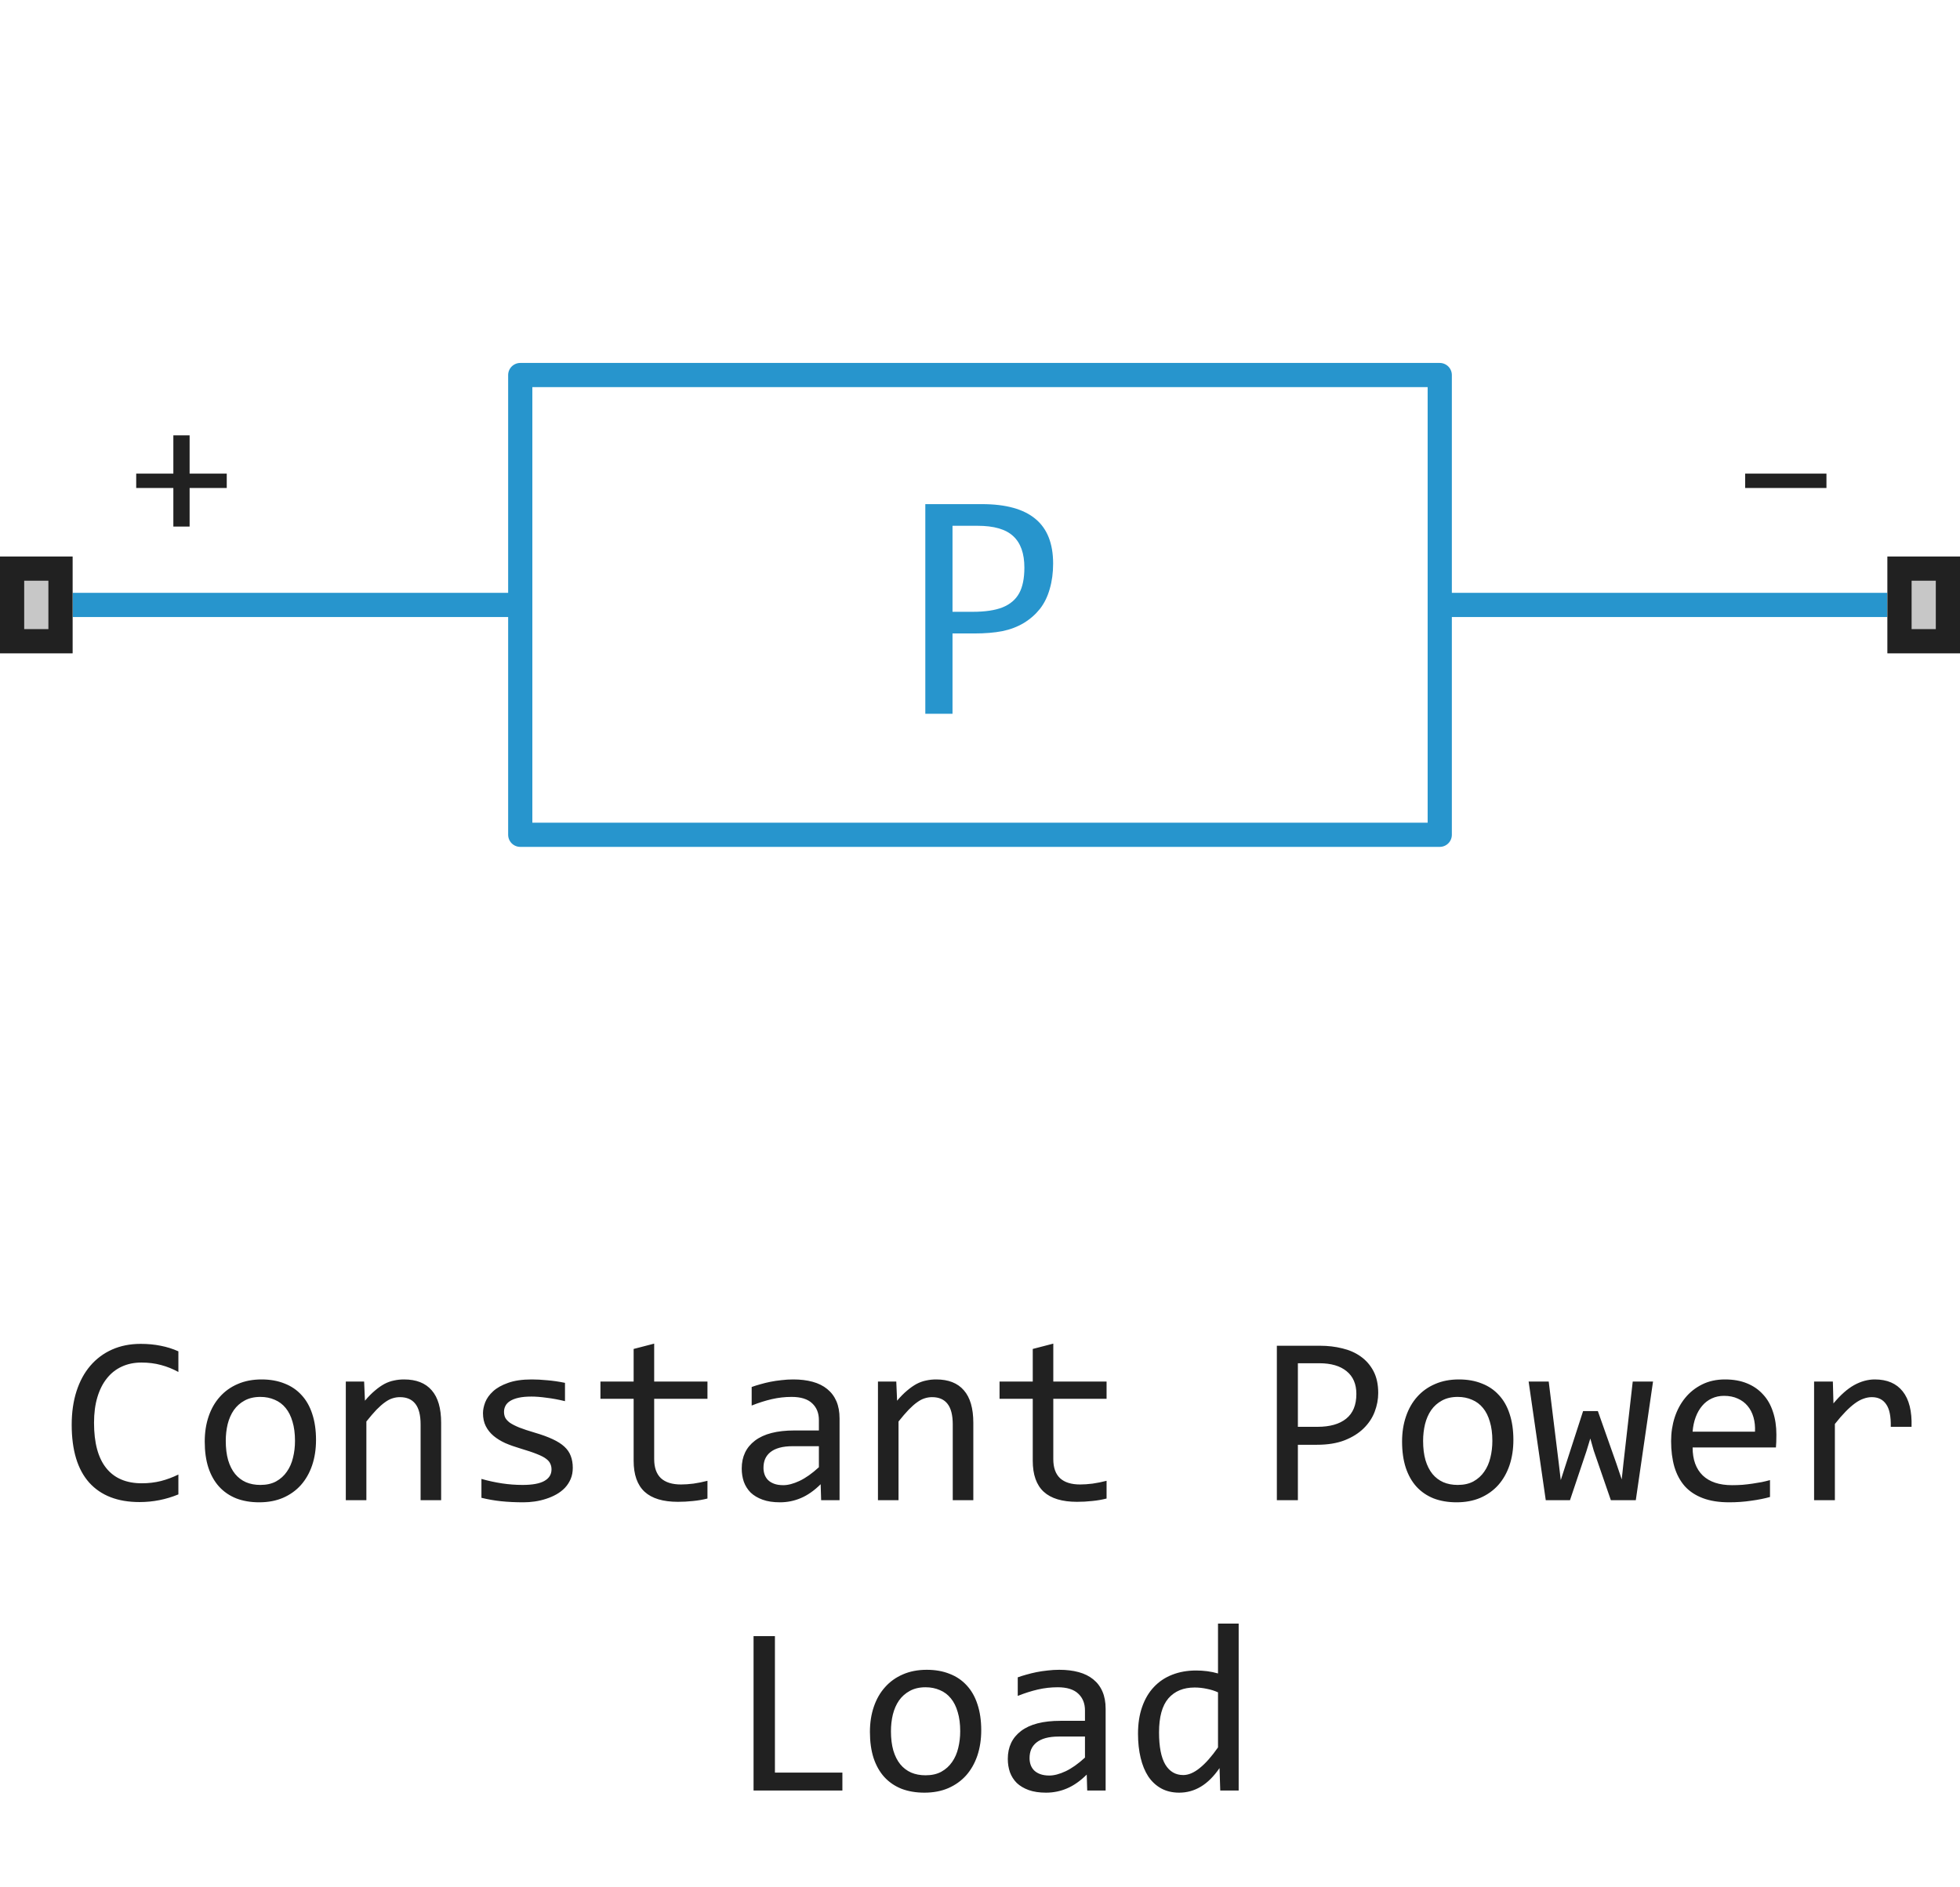
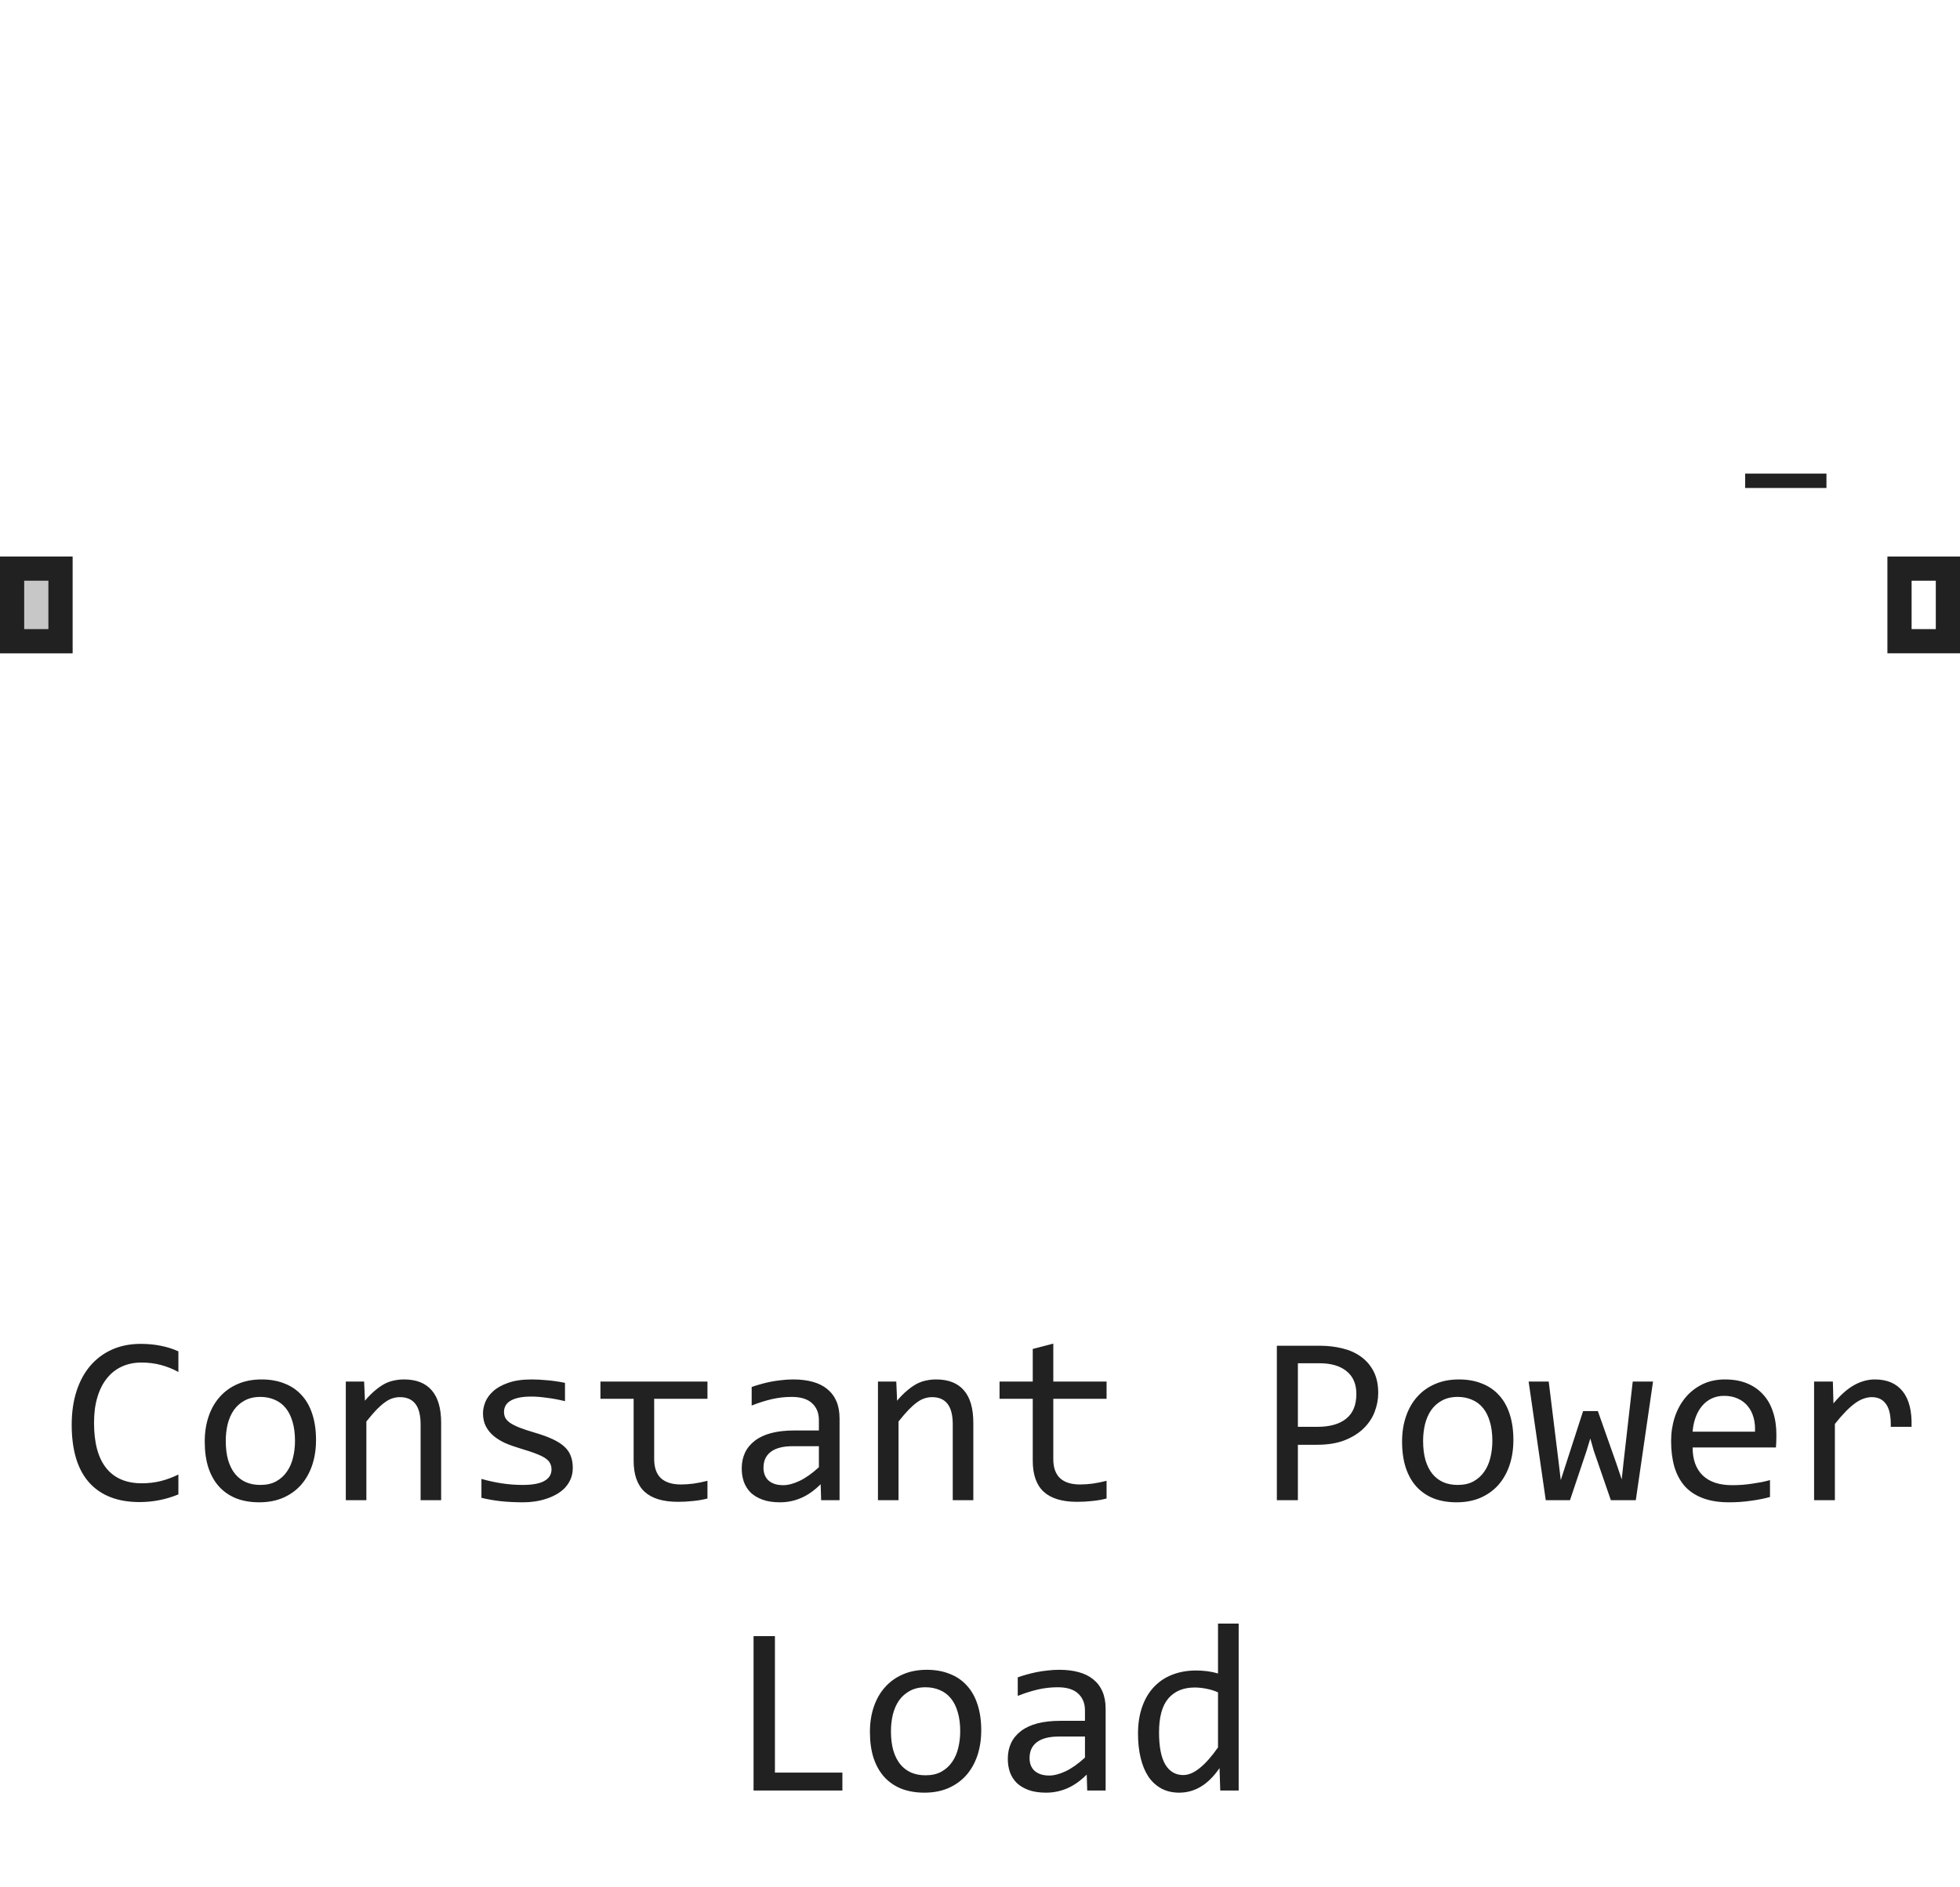
<svg xmlns="http://www.w3.org/2000/svg" width="81" height="78" viewBox="0 0 81 78" fill="none">
-   <path d="M59.5 25V15.5H21.5V25M59.5 25V34.5H21.5V25M59.5 25H78M21.5 25H3" stroke="#2795CD" stroke-linejoin="round" />
-   <path d="M38.24 20.835H40.583C41.569 20.835 42.305 21.039 42.791 21.445C43.278 21.847 43.522 22.463 43.522 23.292C43.522 23.673 43.475 24.022 43.382 24.339C43.293 24.657 43.158 24.932 42.976 25.165C42.794 25.393 42.572 25.588 42.309 25.748C42.047 25.905 41.751 26.017 41.42 26.085C41.095 26.148 40.709 26.18 40.265 26.18H39.364V29.5H38.24V20.835ZM39.364 25.285H40.189C40.709 25.285 41.124 25.224 41.433 25.101C41.746 24.974 41.975 24.779 42.119 24.517C42.263 24.255 42.334 23.901 42.334 23.457C42.334 22.873 42.18 22.439 41.871 22.156C41.566 21.872 41.075 21.73 40.398 21.73H39.364V25.285Z" fill="#2795CD" />
-   <path d="M9.371 20.168H7.836V21.762H7.164V20.168H5.629V19.574H7.164V17.992H7.836V19.574H9.371V20.168Z" fill="#212121" />
  <path d="M75.481 20.168H72.121V19.574H75.481V20.168Z" fill="#212121" />
  <path d="M0 27V23H3V27H0Z" fill="#C7C7C7" />
  <path fill-rule="evenodd" clip-rule="evenodd" d="M1 24V26H2V24H1ZM0 27H3V23H0V27Z" fill="#212121" />
-   <path d="M78 27V23H81V27H78Z" fill="#C7C7C7" />
  <path fill-rule="evenodd" clip-rule="evenodd" d="M79 24V26H80V24H79ZM78 27H81V23H78V27Z" fill="#212121" />
-   <path d="M7.372 61.761C6.861 61.972 6.326 62.078 5.766 62.078C4.864 62.078 4.171 61.81 3.686 61.273C3.204 60.732 2.963 59.935 2.963 58.88C2.963 58.369 3.03 57.907 3.163 57.493C3.297 57.08 3.487 56.73 3.734 56.443C3.982 56.154 4.281 55.931 4.633 55.774C4.984 55.618 5.378 55.54 5.814 55.54C6.111 55.54 6.386 55.566 6.64 55.618C6.894 55.667 7.138 55.743 7.372 55.848V56.702C7.141 56.575 6.902 56.479 6.654 56.414C6.407 56.346 6.137 56.312 5.844 56.312C5.544 56.312 5.272 56.368 5.028 56.482C4.787 56.593 4.582 56.756 4.413 56.971C4.244 57.182 4.114 57.443 4.022 57.752C3.931 58.058 3.886 58.408 3.886 58.802C3.886 59.629 4.053 60.252 4.389 60.672C4.724 61.092 5.215 61.302 5.863 61.302C6.137 61.302 6.399 61.271 6.649 61.209C6.9 61.144 7.141 61.054 7.372 60.94V61.761ZM13.06 59.51C13.06 59.891 13.007 60.241 12.899 60.56C12.792 60.875 12.637 61.147 12.435 61.375C12.234 61.6 11.988 61.775 11.698 61.902C11.409 62.026 11.08 62.088 10.712 62.088C10.36 62.088 10.045 62.034 9.765 61.927C9.488 61.816 9.252 61.655 9.057 61.443C8.865 61.232 8.716 60.97 8.612 60.657C8.511 60.345 8.461 59.985 8.461 59.578C8.461 59.197 8.515 58.851 8.622 58.538C8.729 58.222 8.884 57.952 9.086 57.727C9.288 57.5 9.534 57.324 9.823 57.2C10.113 57.073 10.442 57.01 10.81 57.01C11.161 57.01 11.475 57.065 11.752 57.176C12.032 57.283 12.268 57.443 12.46 57.654C12.655 57.863 12.803 58.123 12.904 58.435C13.008 58.748 13.06 59.106 13.06 59.51ZM12.191 59.549C12.191 59.246 12.157 58.982 12.089 58.758C12.024 58.53 11.929 58.341 11.806 58.191C11.682 58.038 11.531 57.925 11.352 57.85C11.176 57.772 10.979 57.732 10.761 57.732C10.507 57.732 10.289 57.783 10.106 57.884C9.927 57.981 9.779 58.113 9.662 58.279C9.548 58.445 9.464 58.639 9.408 58.86C9.356 59.078 9.33 59.308 9.33 59.549C9.33 59.852 9.363 60.117 9.428 60.345C9.496 60.573 9.592 60.763 9.716 60.916C9.84 61.066 9.989 61.18 10.165 61.258C10.341 61.333 10.539 61.37 10.761 61.37C11.015 61.37 11.231 61.321 11.41 61.224C11.592 61.123 11.741 60.989 11.854 60.823C11.972 60.657 12.056 60.465 12.108 60.247C12.164 60.026 12.191 59.793 12.191 59.549ZM14.291 57.098H15.048L15.082 57.889C15.225 57.719 15.364 57.579 15.497 57.469C15.63 57.355 15.761 57.264 15.888 57.195C16.018 57.127 16.15 57.08 16.283 57.054C16.417 57.024 16.555 57.01 16.698 57.01C17.203 57.01 17.584 57.16 17.841 57.459C18.101 57.755 18.231 58.203 18.231 58.802V62H17.382V58.87C17.382 58.486 17.31 58.203 17.167 58.02C17.024 57.835 16.811 57.742 16.527 57.742C16.423 57.742 16.321 57.758 16.22 57.791C16.122 57.82 16.02 57.874 15.912 57.952C15.805 58.027 15.688 58.13 15.56 58.26C15.437 58.39 15.297 58.553 15.141 58.748V62H14.291V57.098ZM23.671 60.662C23.671 60.835 23.642 60.989 23.583 61.126C23.524 61.263 23.445 61.385 23.344 61.492C23.243 61.596 23.126 61.686 22.992 61.761C22.859 61.836 22.715 61.898 22.562 61.946C22.413 61.995 22.258 62.031 22.099 62.054C21.939 62.077 21.783 62.088 21.63 62.088C21.298 62.088 20.992 62.073 20.712 62.044C20.435 62.015 20.163 61.967 19.896 61.902V61.121C20.183 61.203 20.468 61.264 20.751 61.307C21.034 61.349 21.316 61.37 21.596 61.37C22.003 61.37 22.304 61.315 22.499 61.204C22.694 61.093 22.792 60.935 22.792 60.73C22.792 60.643 22.776 60.565 22.743 60.496C22.714 60.425 22.659 60.358 22.577 60.296C22.496 60.231 22.369 60.164 22.196 60.096C22.027 60.027 21.794 59.949 21.498 59.861C21.277 59.796 21.072 59.723 20.883 59.642C20.697 59.557 20.536 59.458 20.399 59.344C20.263 59.23 20.155 59.096 20.077 58.943C19.999 58.79 19.96 58.61 19.96 58.401C19.96 58.265 19.991 58.115 20.053 57.952C20.118 57.789 20.227 57.638 20.38 57.498C20.533 57.358 20.74 57.242 21 57.151C21.26 57.057 21.586 57.01 21.977 57.01C22.169 57.01 22.382 57.021 22.616 57.044C22.851 57.063 23.095 57.099 23.349 57.151V57.908C23.082 57.843 22.828 57.796 22.587 57.767C22.349 57.734 22.143 57.718 21.967 57.718C21.755 57.718 21.576 57.734 21.43 57.767C21.287 57.799 21.169 57.845 21.078 57.903C20.99 57.959 20.927 58.025 20.888 58.103C20.849 58.178 20.829 58.26 20.829 58.348C20.829 58.435 20.845 58.515 20.878 58.587C20.914 58.658 20.977 58.728 21.068 58.797C21.163 58.862 21.293 58.929 21.459 58.997C21.625 59.062 21.841 59.134 22.108 59.212C22.398 59.297 22.642 59.386 22.841 59.48C23.039 59.572 23.201 59.674 23.324 59.788C23.448 59.902 23.536 60.031 23.588 60.174C23.643 60.317 23.671 60.48 23.671 60.662ZM29.237 61.932C29.045 61.98 28.847 62.015 28.642 62.034C28.436 62.057 28.228 62.068 28.017 62.068C27.401 62.068 26.942 61.93 26.64 61.653C26.337 61.373 26.186 60.945 26.186 60.369V57.81H24.814V57.098H26.186V55.75L27.035 55.53V57.098H29.237V57.81H27.035V60.301C27.035 60.652 27.128 60.916 27.314 61.092C27.502 61.264 27.779 61.351 28.144 61.351C28.3 61.351 28.471 61.339 28.656 61.316C28.842 61.29 29.035 61.251 29.237 61.199V61.932ZM33.935 62L33.915 61.341C33.648 61.605 33.376 61.795 33.1 61.912C32.826 62.029 32.538 62.088 32.235 62.088C31.955 62.088 31.716 62.052 31.518 61.98C31.319 61.909 31.155 61.811 31.024 61.688C30.898 61.56 30.803 61.412 30.741 61.243C30.683 61.074 30.653 60.89 30.653 60.691C30.653 60.2 30.836 59.816 31.2 59.539C31.568 59.259 32.11 59.119 32.826 59.119H33.842V58.69C33.842 58.4 33.749 58.169 33.563 57.996C33.378 57.82 33.095 57.732 32.714 57.732C32.437 57.732 32.164 57.763 31.894 57.825C31.627 57.887 31.35 57.975 31.064 58.089V57.322C31.171 57.283 31.29 57.246 31.42 57.21C31.553 57.171 31.693 57.137 31.84 57.107C31.986 57.078 32.139 57.055 32.299 57.039C32.458 57.02 32.62 57.01 32.782 57.01C33.078 57.01 33.345 57.042 33.583 57.107C33.821 57.172 34.021 57.272 34.184 57.405C34.35 57.539 34.477 57.706 34.565 57.908C34.652 58.11 34.696 58.348 34.696 58.621V62H33.935ZM33.842 59.769H32.763C32.551 59.769 32.369 59.79 32.216 59.832C32.063 59.874 31.938 59.935 31.84 60.013C31.742 60.091 31.669 60.185 31.62 60.296C31.575 60.403 31.552 60.525 31.552 60.662C31.552 60.757 31.566 60.848 31.596 60.935C31.625 61.02 31.672 61.097 31.737 61.165C31.802 61.23 31.887 61.282 31.991 61.321C32.095 61.36 32.222 61.38 32.372 61.38C32.567 61.38 32.79 61.321 33.041 61.204C33.295 61.084 33.562 60.895 33.842 60.638V59.769ZM36.283 57.098H37.04L37.074 57.889C37.217 57.719 37.356 57.579 37.489 57.469C37.623 57.355 37.753 57.264 37.88 57.195C38.01 57.127 38.142 57.08 38.275 57.054C38.409 57.024 38.547 57.01 38.69 57.01C39.195 57.01 39.576 57.16 39.833 57.459C40.093 57.755 40.224 58.203 40.224 58.802V62H39.374V58.87C39.374 58.486 39.302 58.203 39.159 58.02C39.016 57.835 38.803 57.742 38.52 57.742C38.415 57.742 38.313 57.758 38.212 57.791C38.114 57.82 38.012 57.874 37.904 57.952C37.797 58.027 37.68 58.13 37.553 58.26C37.429 58.39 37.289 58.553 37.133 58.748V62H36.283V57.098ZM45.731 61.932C45.539 61.98 45.341 62.015 45.136 62.034C44.931 62.057 44.722 62.068 44.511 62.068C43.895 62.068 43.437 61.93 43.134 61.653C42.831 61.373 42.68 60.945 42.68 60.369V57.81H41.308V57.098H42.68V55.75L43.529 55.53V57.098H45.731V57.81H43.529V60.301C43.529 60.652 43.622 60.916 43.808 61.092C43.996 61.264 44.273 61.351 44.638 61.351C44.794 61.351 44.965 61.339 45.15 61.316C45.336 61.29 45.53 61.251 45.731 61.199V61.932ZM56.957 57.571C56.957 57.832 56.908 58.09 56.81 58.348C56.713 58.602 56.562 58.829 56.356 59.031C56.151 59.233 55.889 59.398 55.57 59.524C55.251 59.648 54.87 59.71 54.428 59.71H53.637V62H52.768V55.618H54.565C54.88 55.618 55.183 55.654 55.473 55.726C55.762 55.794 56.016 55.906 56.234 56.062C56.456 56.219 56.632 56.421 56.762 56.668C56.892 56.915 56.957 57.217 56.957 57.571ZM56.054 57.61C56.054 57.2 55.919 56.886 55.648 56.668C55.382 56.45 55.007 56.341 54.525 56.341H53.637V58.968H54.447C54.962 58.968 55.357 58.855 55.634 58.631C55.914 58.406 56.054 58.066 56.054 57.61ZM62.543 59.51C62.543 59.891 62.489 60.241 62.382 60.56C62.274 60.875 62.12 61.147 61.918 61.375C61.716 61.6 61.47 61.775 61.181 61.902C60.891 62.026 60.562 62.088 60.194 62.088C59.843 62.088 59.527 62.034 59.247 61.927C58.97 61.816 58.734 61.655 58.539 61.443C58.347 61.232 58.199 60.97 58.095 60.657C57.994 60.345 57.943 59.985 57.943 59.578C57.943 59.197 57.997 58.851 58.105 58.538C58.212 58.222 58.367 57.952 58.568 57.727C58.77 57.5 59.016 57.324 59.306 57.2C59.595 57.073 59.924 57.01 60.292 57.01C60.644 57.01 60.958 57.065 61.234 57.176C61.514 57.283 61.75 57.443 61.942 57.654C62.138 57.863 62.286 58.123 62.387 58.435C62.491 58.748 62.543 59.106 62.543 59.51ZM61.674 59.549C61.674 59.246 61.64 58.982 61.571 58.758C61.506 58.53 61.412 58.341 61.288 58.191C61.164 58.038 61.013 57.925 60.834 57.85C60.658 57.772 60.461 57.732 60.243 57.732C59.989 57.732 59.771 57.783 59.589 57.884C59.41 57.981 59.262 58.113 59.145 58.279C59.031 58.445 58.946 58.639 58.891 58.86C58.839 59.078 58.812 59.308 58.812 59.549C58.812 59.852 58.845 60.117 58.91 60.345C58.978 60.573 59.075 60.763 59.198 60.916C59.322 61.066 59.472 61.18 59.648 61.258C59.823 61.333 60.022 61.37 60.243 61.37C60.497 61.37 60.714 61.321 60.893 61.224C61.075 61.123 61.223 60.989 61.337 60.823C61.454 60.657 61.539 60.465 61.591 60.247C61.646 60.026 61.674 59.793 61.674 59.549ZM68.314 57.098L67.602 62H66.571L65.863 59.949L65.722 59.451L65.561 59.978L64.882 62H63.881L63.173 57.098H64.003L64.413 60.428L64.501 61.17L64.711 60.52L65.424 58.318H66.034L66.801 60.491L67.02 61.141L67.094 60.452L67.475 57.098H68.314ZM73.412 59.29C73.412 59.41 73.41 59.511 73.407 59.593C73.404 59.674 73.399 59.751 73.393 59.822H69.95C69.95 60.324 70.09 60.709 70.37 60.98C70.65 61.246 71.054 61.38 71.581 61.38C71.724 61.38 71.868 61.375 72.011 61.365C72.154 61.352 72.292 61.336 72.426 61.316C72.559 61.297 72.686 61.276 72.807 61.253C72.93 61.227 73.044 61.199 73.148 61.17V61.868C72.917 61.933 72.655 61.985 72.362 62.024C72.073 62.067 71.772 62.088 71.459 62.088C71.039 62.088 70.678 62.031 70.375 61.917C70.072 61.803 69.823 61.639 69.628 61.424C69.436 61.206 69.293 60.94 69.198 60.628C69.107 60.312 69.061 59.956 69.061 59.559C69.061 59.214 69.11 58.888 69.208 58.582C69.309 58.273 69.454 58.003 69.643 57.772C69.835 57.537 70.069 57.352 70.346 57.215C70.622 57.078 70.936 57.01 71.288 57.01C71.63 57.01 71.933 57.063 72.196 57.171C72.46 57.278 72.681 57.431 72.86 57.63C73.043 57.825 73.179 58.065 73.27 58.348C73.365 58.628 73.412 58.942 73.412 59.29ZM72.528 59.168C72.538 58.95 72.517 58.751 72.465 58.572C72.413 58.39 72.331 58.234 72.221 58.103C72.113 57.973 71.978 57.872 71.815 57.801C71.653 57.726 71.464 57.688 71.249 57.688C71.064 57.688 70.894 57.724 70.741 57.796C70.588 57.867 70.456 57.968 70.346 58.099C70.235 58.229 70.145 58.385 70.077 58.567C70.009 58.75 69.966 58.95 69.95 59.168H72.528ZM74.97 57.098H75.746L75.77 58.001C76.06 57.653 76.345 57.4 76.625 57.244C76.908 57.088 77.193 57.01 77.48 57.01C77.987 57.01 78.371 57.174 78.632 57.503C78.895 57.832 79.018 58.32 78.998 58.968H78.139C78.148 58.538 78.085 58.227 77.948 58.035C77.815 57.84 77.618 57.742 77.357 57.742C77.243 57.742 77.128 57.763 77.011 57.806C76.897 57.845 76.778 57.91 76.654 58.001C76.534 58.089 76.405 58.203 76.269 58.343C76.132 58.483 75.985 58.652 75.829 58.851V62H74.97V57.098ZM34.813 74H31.142V67.618H32.025V73.258H34.813V74ZM40.551 71.51C40.551 71.891 40.497 72.241 40.39 72.56C40.282 72.875 40.128 73.147 39.926 73.375C39.724 73.6 39.478 73.775 39.188 73.902C38.899 74.026 38.57 74.088 38.202 74.088C37.851 74.088 37.535 74.034 37.255 73.927C36.978 73.816 36.742 73.655 36.547 73.443C36.355 73.232 36.207 72.97 36.102 72.657C36.002 72.345 35.951 71.985 35.951 71.578C35.951 71.197 36.005 70.851 36.112 70.538C36.22 70.222 36.374 69.952 36.576 69.728C36.778 69.5 37.024 69.324 37.313 69.2C37.603 69.073 37.932 69.01 38.3 69.01C38.651 69.01 38.965 69.065 39.242 69.176C39.522 69.283 39.758 69.443 39.95 69.654C40.145 69.863 40.294 70.123 40.395 70.436C40.499 70.748 40.551 71.106 40.551 71.51ZM39.682 71.549C39.682 71.246 39.648 70.982 39.579 70.758C39.514 70.53 39.42 70.341 39.296 70.191C39.172 70.038 39.021 69.924 38.842 69.85C38.666 69.772 38.469 69.732 38.251 69.732C37.997 69.732 37.779 69.783 37.597 69.884C37.418 69.981 37.27 70.113 37.152 70.279C37.038 70.445 36.954 70.639 36.898 70.86C36.846 71.079 36.82 71.308 36.82 71.549C36.82 71.852 36.853 72.117 36.918 72.345C36.986 72.573 37.082 72.763 37.206 72.916C37.33 73.066 37.48 73.18 37.655 73.258C37.831 73.333 38.03 73.37 38.251 73.37C38.505 73.37 38.721 73.321 38.9 73.224C39.083 73.123 39.231 72.989 39.345 72.823C39.462 72.657 39.547 72.465 39.599 72.247C39.654 72.026 39.682 71.793 39.682 71.549ZM44.931 74L44.911 73.341C44.644 73.605 44.372 73.795 44.096 73.912C43.822 74.029 43.534 74.088 43.231 74.088C42.952 74.088 42.712 74.052 42.514 73.981C42.315 73.909 42.151 73.811 42.02 73.688C41.894 73.561 41.799 73.412 41.737 73.243C41.679 73.074 41.649 72.89 41.649 72.691C41.649 72.2 41.832 71.816 42.196 71.539C42.564 71.259 43.106 71.119 43.822 71.119H44.838V70.689C44.838 70.4 44.745 70.169 44.56 69.996C44.374 69.82 44.091 69.732 43.71 69.732C43.433 69.732 43.16 69.763 42.89 69.825C42.623 69.887 42.346 69.975 42.06 70.089V69.322C42.167 69.283 42.286 69.246 42.416 69.21C42.55 69.171 42.69 69.137 42.836 69.107C42.982 69.078 43.135 69.055 43.295 69.039C43.454 69.019 43.616 69.01 43.778 69.01C44.075 69.01 44.342 69.042 44.579 69.107C44.817 69.172 45.017 69.272 45.18 69.405C45.346 69.539 45.473 69.706 45.56 69.908C45.648 70.11 45.692 70.348 45.692 70.621V74H44.931ZM44.838 71.769H43.759C43.547 71.769 43.365 71.79 43.212 71.832C43.059 71.874 42.934 71.935 42.836 72.013C42.738 72.091 42.665 72.185 42.616 72.296C42.571 72.403 42.548 72.525 42.548 72.662C42.548 72.757 42.562 72.848 42.592 72.936C42.621 73.02 42.668 73.097 42.733 73.165C42.798 73.23 42.883 73.282 42.987 73.321C43.092 73.36 43.218 73.38 43.368 73.38C43.563 73.38 43.786 73.321 44.037 73.204C44.291 73.084 44.558 72.895 44.838 72.638V71.769ZM47.03 71.651C47.03 71.235 47.087 70.865 47.201 70.543C47.315 70.217 47.476 69.944 47.685 69.723C47.896 69.498 48.148 69.329 48.441 69.215C48.738 69.098 49.066 69.039 49.428 69.039C49.584 69.039 49.737 69.049 49.887 69.068C50.04 69.088 50.19 69.119 50.336 69.161V67.101H51.19V74H50.429L50.399 73.072C50.162 73.417 49.905 73.673 49.628 73.839C49.351 74.005 49.052 74.088 48.73 74.088C48.45 74.088 48.202 74.029 47.987 73.912C47.776 73.795 47.598 73.63 47.455 73.419C47.315 73.204 47.209 72.947 47.138 72.647C47.066 72.348 47.03 72.016 47.03 71.651ZM47.899 71.598C47.899 72.19 47.986 72.633 48.158 72.926C48.334 73.216 48.581 73.36 48.9 73.36C49.115 73.36 49.342 73.264 49.579 73.072C49.82 72.88 50.072 72.595 50.336 72.218V69.942C50.196 69.877 50.041 69.829 49.872 69.796C49.703 69.76 49.535 69.742 49.369 69.742C48.907 69.742 48.546 69.892 48.285 70.191C48.028 70.491 47.899 70.96 47.899 71.598Z" fill="#212121" />
+   <path d="M7.372 61.761C6.861 61.972 6.326 62.078 5.766 62.078C4.864 62.078 4.171 61.81 3.686 61.273C3.204 60.732 2.963 59.935 2.963 58.88C2.963 58.369 3.03 57.907 3.163 57.493C3.297 57.08 3.487 56.73 3.734 56.443C3.982 56.154 4.281 55.931 4.633 55.774C4.984 55.618 5.378 55.54 5.814 55.54C6.111 55.54 6.386 55.566 6.64 55.618C6.894 55.667 7.138 55.743 7.372 55.848V56.702C7.141 56.575 6.902 56.479 6.654 56.414C6.407 56.346 6.137 56.312 5.844 56.312C5.544 56.312 5.272 56.368 5.028 56.482C4.787 56.593 4.582 56.756 4.413 56.971C4.244 57.182 4.114 57.443 4.022 57.752C3.931 58.058 3.886 58.408 3.886 58.802C3.886 59.629 4.053 60.252 4.389 60.672C4.724 61.092 5.215 61.302 5.863 61.302C6.137 61.302 6.399 61.271 6.649 61.209C6.9 61.144 7.141 61.054 7.372 60.94V61.761ZM13.06 59.51C13.06 59.891 13.007 60.241 12.899 60.56C12.792 60.875 12.637 61.147 12.435 61.375C12.234 61.6 11.988 61.775 11.698 61.902C11.409 62.026 11.08 62.088 10.712 62.088C10.36 62.088 10.045 62.034 9.765 61.927C9.488 61.816 9.252 61.655 9.057 61.443C8.865 61.232 8.716 60.97 8.612 60.657C8.511 60.345 8.461 59.985 8.461 59.578C8.461 59.197 8.515 58.851 8.622 58.538C8.729 58.222 8.884 57.952 9.086 57.727C9.288 57.5 9.534 57.324 9.823 57.2C10.113 57.073 10.442 57.01 10.81 57.01C11.161 57.01 11.475 57.065 11.752 57.176C12.032 57.283 12.268 57.443 12.46 57.654C12.655 57.863 12.803 58.123 12.904 58.435C13.008 58.748 13.06 59.106 13.06 59.51ZM12.191 59.549C12.191 59.246 12.157 58.982 12.089 58.758C12.024 58.53 11.929 58.341 11.806 58.191C11.682 58.038 11.531 57.925 11.352 57.85C11.176 57.772 10.979 57.732 10.761 57.732C10.507 57.732 10.289 57.783 10.106 57.884C9.927 57.981 9.779 58.113 9.662 58.279C9.548 58.445 9.464 58.639 9.408 58.86C9.356 59.078 9.33 59.308 9.33 59.549C9.33 59.852 9.363 60.117 9.428 60.345C9.496 60.573 9.592 60.763 9.716 60.916C9.84 61.066 9.989 61.18 10.165 61.258C10.341 61.333 10.539 61.37 10.761 61.37C11.015 61.37 11.231 61.321 11.41 61.224C11.592 61.123 11.741 60.989 11.854 60.823C11.972 60.657 12.056 60.465 12.108 60.247C12.164 60.026 12.191 59.793 12.191 59.549ZM14.291 57.098H15.048L15.082 57.889C15.225 57.719 15.364 57.579 15.497 57.469C15.63 57.355 15.761 57.264 15.888 57.195C16.018 57.127 16.15 57.08 16.283 57.054C16.417 57.024 16.555 57.01 16.698 57.01C17.203 57.01 17.584 57.16 17.841 57.459C18.101 57.755 18.231 58.203 18.231 58.802V62H17.382V58.87C17.382 58.486 17.31 58.203 17.167 58.02C17.024 57.835 16.811 57.742 16.527 57.742C16.423 57.742 16.321 57.758 16.22 57.791C16.122 57.82 16.02 57.874 15.912 57.952C15.805 58.027 15.688 58.13 15.56 58.26C15.437 58.39 15.297 58.553 15.141 58.748V62H14.291V57.098ZM23.671 60.662C23.671 60.835 23.642 60.989 23.583 61.126C23.524 61.263 23.445 61.385 23.344 61.492C23.243 61.596 23.126 61.686 22.992 61.761C22.859 61.836 22.715 61.898 22.562 61.946C22.413 61.995 22.258 62.031 22.099 62.054C21.939 62.077 21.783 62.088 21.63 62.088C21.298 62.088 20.992 62.073 20.712 62.044C20.435 62.015 20.163 61.967 19.896 61.902V61.121C20.183 61.203 20.468 61.264 20.751 61.307C21.034 61.349 21.316 61.37 21.596 61.37C22.003 61.37 22.304 61.315 22.499 61.204C22.694 61.093 22.792 60.935 22.792 60.73C22.792 60.643 22.776 60.565 22.743 60.496C22.714 60.425 22.659 60.358 22.577 60.296C22.496 60.231 22.369 60.164 22.196 60.096C22.027 60.027 21.794 59.949 21.498 59.861C21.277 59.796 21.072 59.723 20.883 59.642C20.697 59.557 20.536 59.458 20.399 59.344C20.263 59.23 20.155 59.096 20.077 58.943C19.999 58.79 19.96 58.61 19.96 58.401C19.96 58.265 19.991 58.115 20.053 57.952C20.118 57.789 20.227 57.638 20.38 57.498C20.533 57.358 20.74 57.242 21 57.151C21.26 57.057 21.586 57.01 21.977 57.01C22.169 57.01 22.382 57.021 22.616 57.044C22.851 57.063 23.095 57.099 23.349 57.151V57.908C23.082 57.843 22.828 57.796 22.587 57.767C22.349 57.734 22.143 57.718 21.967 57.718C21.755 57.718 21.576 57.734 21.43 57.767C21.287 57.799 21.169 57.845 21.078 57.903C20.99 57.959 20.927 58.025 20.888 58.103C20.849 58.178 20.829 58.26 20.829 58.348C20.829 58.435 20.845 58.515 20.878 58.587C20.914 58.658 20.977 58.728 21.068 58.797C21.163 58.862 21.293 58.929 21.459 58.997C21.625 59.062 21.841 59.134 22.108 59.212C22.398 59.297 22.642 59.386 22.841 59.48C23.039 59.572 23.201 59.674 23.324 59.788C23.448 59.902 23.536 60.031 23.588 60.174C23.643 60.317 23.671 60.48 23.671 60.662ZM29.237 61.932C29.045 61.98 28.847 62.015 28.642 62.034C28.436 62.057 28.228 62.068 28.017 62.068C27.401 62.068 26.942 61.93 26.64 61.653C26.337 61.373 26.186 60.945 26.186 60.369V57.81H24.814V57.098H26.186V55.75V57.098H29.237V57.81H27.035V60.301C27.035 60.652 27.128 60.916 27.314 61.092C27.502 61.264 27.779 61.351 28.144 61.351C28.3 61.351 28.471 61.339 28.656 61.316C28.842 61.29 29.035 61.251 29.237 61.199V61.932ZM33.935 62L33.915 61.341C33.648 61.605 33.376 61.795 33.1 61.912C32.826 62.029 32.538 62.088 32.235 62.088C31.955 62.088 31.716 62.052 31.518 61.98C31.319 61.909 31.155 61.811 31.024 61.688C30.898 61.56 30.803 61.412 30.741 61.243C30.683 61.074 30.653 60.89 30.653 60.691C30.653 60.2 30.836 59.816 31.2 59.539C31.568 59.259 32.11 59.119 32.826 59.119H33.842V58.69C33.842 58.4 33.749 58.169 33.563 57.996C33.378 57.82 33.095 57.732 32.714 57.732C32.437 57.732 32.164 57.763 31.894 57.825C31.627 57.887 31.35 57.975 31.064 58.089V57.322C31.171 57.283 31.29 57.246 31.42 57.21C31.553 57.171 31.693 57.137 31.84 57.107C31.986 57.078 32.139 57.055 32.299 57.039C32.458 57.02 32.62 57.01 32.782 57.01C33.078 57.01 33.345 57.042 33.583 57.107C33.821 57.172 34.021 57.272 34.184 57.405C34.35 57.539 34.477 57.706 34.565 57.908C34.652 58.11 34.696 58.348 34.696 58.621V62H33.935ZM33.842 59.769H32.763C32.551 59.769 32.369 59.79 32.216 59.832C32.063 59.874 31.938 59.935 31.84 60.013C31.742 60.091 31.669 60.185 31.62 60.296C31.575 60.403 31.552 60.525 31.552 60.662C31.552 60.757 31.566 60.848 31.596 60.935C31.625 61.02 31.672 61.097 31.737 61.165C31.802 61.23 31.887 61.282 31.991 61.321C32.095 61.36 32.222 61.38 32.372 61.38C32.567 61.38 32.79 61.321 33.041 61.204C33.295 61.084 33.562 60.895 33.842 60.638V59.769ZM36.283 57.098H37.04L37.074 57.889C37.217 57.719 37.356 57.579 37.489 57.469C37.623 57.355 37.753 57.264 37.88 57.195C38.01 57.127 38.142 57.08 38.275 57.054C38.409 57.024 38.547 57.01 38.69 57.01C39.195 57.01 39.576 57.16 39.833 57.459C40.093 57.755 40.224 58.203 40.224 58.802V62H39.374V58.87C39.374 58.486 39.302 58.203 39.159 58.02C39.016 57.835 38.803 57.742 38.52 57.742C38.415 57.742 38.313 57.758 38.212 57.791C38.114 57.82 38.012 57.874 37.904 57.952C37.797 58.027 37.68 58.13 37.553 58.26C37.429 58.39 37.289 58.553 37.133 58.748V62H36.283V57.098ZM45.731 61.932C45.539 61.98 45.341 62.015 45.136 62.034C44.931 62.057 44.722 62.068 44.511 62.068C43.895 62.068 43.437 61.93 43.134 61.653C42.831 61.373 42.68 60.945 42.68 60.369V57.81H41.308V57.098H42.68V55.75L43.529 55.53V57.098H45.731V57.81H43.529V60.301C43.529 60.652 43.622 60.916 43.808 61.092C43.996 61.264 44.273 61.351 44.638 61.351C44.794 61.351 44.965 61.339 45.15 61.316C45.336 61.29 45.53 61.251 45.731 61.199V61.932ZM56.957 57.571C56.957 57.832 56.908 58.09 56.81 58.348C56.713 58.602 56.562 58.829 56.356 59.031C56.151 59.233 55.889 59.398 55.57 59.524C55.251 59.648 54.87 59.71 54.428 59.71H53.637V62H52.768V55.618H54.565C54.88 55.618 55.183 55.654 55.473 55.726C55.762 55.794 56.016 55.906 56.234 56.062C56.456 56.219 56.632 56.421 56.762 56.668C56.892 56.915 56.957 57.217 56.957 57.571ZM56.054 57.61C56.054 57.2 55.919 56.886 55.648 56.668C55.382 56.45 55.007 56.341 54.525 56.341H53.637V58.968H54.447C54.962 58.968 55.357 58.855 55.634 58.631C55.914 58.406 56.054 58.066 56.054 57.61ZM62.543 59.51C62.543 59.891 62.489 60.241 62.382 60.56C62.274 60.875 62.12 61.147 61.918 61.375C61.716 61.6 61.47 61.775 61.181 61.902C60.891 62.026 60.562 62.088 60.194 62.088C59.843 62.088 59.527 62.034 59.247 61.927C58.97 61.816 58.734 61.655 58.539 61.443C58.347 61.232 58.199 60.97 58.095 60.657C57.994 60.345 57.943 59.985 57.943 59.578C57.943 59.197 57.997 58.851 58.105 58.538C58.212 58.222 58.367 57.952 58.568 57.727C58.77 57.5 59.016 57.324 59.306 57.2C59.595 57.073 59.924 57.01 60.292 57.01C60.644 57.01 60.958 57.065 61.234 57.176C61.514 57.283 61.75 57.443 61.942 57.654C62.138 57.863 62.286 58.123 62.387 58.435C62.491 58.748 62.543 59.106 62.543 59.51ZM61.674 59.549C61.674 59.246 61.64 58.982 61.571 58.758C61.506 58.53 61.412 58.341 61.288 58.191C61.164 58.038 61.013 57.925 60.834 57.85C60.658 57.772 60.461 57.732 60.243 57.732C59.989 57.732 59.771 57.783 59.589 57.884C59.41 57.981 59.262 58.113 59.145 58.279C59.031 58.445 58.946 58.639 58.891 58.86C58.839 59.078 58.812 59.308 58.812 59.549C58.812 59.852 58.845 60.117 58.91 60.345C58.978 60.573 59.075 60.763 59.198 60.916C59.322 61.066 59.472 61.18 59.648 61.258C59.823 61.333 60.022 61.37 60.243 61.37C60.497 61.37 60.714 61.321 60.893 61.224C61.075 61.123 61.223 60.989 61.337 60.823C61.454 60.657 61.539 60.465 61.591 60.247C61.646 60.026 61.674 59.793 61.674 59.549ZM68.314 57.098L67.602 62H66.571L65.863 59.949L65.722 59.451L65.561 59.978L64.882 62H63.881L63.173 57.098H64.003L64.413 60.428L64.501 61.17L64.711 60.52L65.424 58.318H66.034L66.801 60.491L67.02 61.141L67.094 60.452L67.475 57.098H68.314ZM73.412 59.29C73.412 59.41 73.41 59.511 73.407 59.593C73.404 59.674 73.399 59.751 73.393 59.822H69.95C69.95 60.324 70.09 60.709 70.37 60.98C70.65 61.246 71.054 61.38 71.581 61.38C71.724 61.38 71.868 61.375 72.011 61.365C72.154 61.352 72.292 61.336 72.426 61.316C72.559 61.297 72.686 61.276 72.807 61.253C72.93 61.227 73.044 61.199 73.148 61.17V61.868C72.917 61.933 72.655 61.985 72.362 62.024C72.073 62.067 71.772 62.088 71.459 62.088C71.039 62.088 70.678 62.031 70.375 61.917C70.072 61.803 69.823 61.639 69.628 61.424C69.436 61.206 69.293 60.94 69.198 60.628C69.107 60.312 69.061 59.956 69.061 59.559C69.061 59.214 69.11 58.888 69.208 58.582C69.309 58.273 69.454 58.003 69.643 57.772C69.835 57.537 70.069 57.352 70.346 57.215C70.622 57.078 70.936 57.01 71.288 57.01C71.63 57.01 71.933 57.063 72.196 57.171C72.46 57.278 72.681 57.431 72.86 57.63C73.043 57.825 73.179 58.065 73.27 58.348C73.365 58.628 73.412 58.942 73.412 59.29ZM72.528 59.168C72.538 58.95 72.517 58.751 72.465 58.572C72.413 58.39 72.331 58.234 72.221 58.103C72.113 57.973 71.978 57.872 71.815 57.801C71.653 57.726 71.464 57.688 71.249 57.688C71.064 57.688 70.894 57.724 70.741 57.796C70.588 57.867 70.456 57.968 70.346 58.099C70.235 58.229 70.145 58.385 70.077 58.567C70.009 58.75 69.966 58.95 69.95 59.168H72.528ZM74.97 57.098H75.746L75.77 58.001C76.06 57.653 76.345 57.4 76.625 57.244C76.908 57.088 77.193 57.01 77.48 57.01C77.987 57.01 78.371 57.174 78.632 57.503C78.895 57.832 79.018 58.32 78.998 58.968H78.139C78.148 58.538 78.085 58.227 77.948 58.035C77.815 57.84 77.618 57.742 77.357 57.742C77.243 57.742 77.128 57.763 77.011 57.806C76.897 57.845 76.778 57.91 76.654 58.001C76.534 58.089 76.405 58.203 76.269 58.343C76.132 58.483 75.985 58.652 75.829 58.851V62H74.97V57.098ZM34.813 74H31.142V67.618H32.025V73.258H34.813V74ZM40.551 71.51C40.551 71.891 40.497 72.241 40.39 72.56C40.282 72.875 40.128 73.147 39.926 73.375C39.724 73.6 39.478 73.775 39.188 73.902C38.899 74.026 38.57 74.088 38.202 74.088C37.851 74.088 37.535 74.034 37.255 73.927C36.978 73.816 36.742 73.655 36.547 73.443C36.355 73.232 36.207 72.97 36.102 72.657C36.002 72.345 35.951 71.985 35.951 71.578C35.951 71.197 36.005 70.851 36.112 70.538C36.22 70.222 36.374 69.952 36.576 69.728C36.778 69.5 37.024 69.324 37.313 69.2C37.603 69.073 37.932 69.01 38.3 69.01C38.651 69.01 38.965 69.065 39.242 69.176C39.522 69.283 39.758 69.443 39.95 69.654C40.145 69.863 40.294 70.123 40.395 70.436C40.499 70.748 40.551 71.106 40.551 71.51ZM39.682 71.549C39.682 71.246 39.648 70.982 39.579 70.758C39.514 70.53 39.42 70.341 39.296 70.191C39.172 70.038 39.021 69.924 38.842 69.85C38.666 69.772 38.469 69.732 38.251 69.732C37.997 69.732 37.779 69.783 37.597 69.884C37.418 69.981 37.27 70.113 37.152 70.279C37.038 70.445 36.954 70.639 36.898 70.86C36.846 71.079 36.82 71.308 36.82 71.549C36.82 71.852 36.853 72.117 36.918 72.345C36.986 72.573 37.082 72.763 37.206 72.916C37.33 73.066 37.48 73.18 37.655 73.258C37.831 73.333 38.03 73.37 38.251 73.37C38.505 73.37 38.721 73.321 38.9 73.224C39.083 73.123 39.231 72.989 39.345 72.823C39.462 72.657 39.547 72.465 39.599 72.247C39.654 72.026 39.682 71.793 39.682 71.549ZM44.931 74L44.911 73.341C44.644 73.605 44.372 73.795 44.096 73.912C43.822 74.029 43.534 74.088 43.231 74.088C42.952 74.088 42.712 74.052 42.514 73.981C42.315 73.909 42.151 73.811 42.02 73.688C41.894 73.561 41.799 73.412 41.737 73.243C41.679 73.074 41.649 72.89 41.649 72.691C41.649 72.2 41.832 71.816 42.196 71.539C42.564 71.259 43.106 71.119 43.822 71.119H44.838V70.689C44.838 70.4 44.745 70.169 44.56 69.996C44.374 69.82 44.091 69.732 43.71 69.732C43.433 69.732 43.16 69.763 42.89 69.825C42.623 69.887 42.346 69.975 42.06 70.089V69.322C42.167 69.283 42.286 69.246 42.416 69.21C42.55 69.171 42.69 69.137 42.836 69.107C42.982 69.078 43.135 69.055 43.295 69.039C43.454 69.019 43.616 69.01 43.778 69.01C44.075 69.01 44.342 69.042 44.579 69.107C44.817 69.172 45.017 69.272 45.18 69.405C45.346 69.539 45.473 69.706 45.56 69.908C45.648 70.11 45.692 70.348 45.692 70.621V74H44.931ZM44.838 71.769H43.759C43.547 71.769 43.365 71.79 43.212 71.832C43.059 71.874 42.934 71.935 42.836 72.013C42.738 72.091 42.665 72.185 42.616 72.296C42.571 72.403 42.548 72.525 42.548 72.662C42.548 72.757 42.562 72.848 42.592 72.936C42.621 73.02 42.668 73.097 42.733 73.165C42.798 73.23 42.883 73.282 42.987 73.321C43.092 73.36 43.218 73.38 43.368 73.38C43.563 73.38 43.786 73.321 44.037 73.204C44.291 73.084 44.558 72.895 44.838 72.638V71.769ZM47.03 71.651C47.03 71.235 47.087 70.865 47.201 70.543C47.315 70.217 47.476 69.944 47.685 69.723C47.896 69.498 48.148 69.329 48.441 69.215C48.738 69.098 49.066 69.039 49.428 69.039C49.584 69.039 49.737 69.049 49.887 69.068C50.04 69.088 50.19 69.119 50.336 69.161V67.101H51.19V74H50.429L50.399 73.072C50.162 73.417 49.905 73.673 49.628 73.839C49.351 74.005 49.052 74.088 48.73 74.088C48.45 74.088 48.202 74.029 47.987 73.912C47.776 73.795 47.598 73.63 47.455 73.419C47.315 73.204 47.209 72.947 47.138 72.647C47.066 72.348 47.03 72.016 47.03 71.651ZM47.899 71.598C47.899 72.19 47.986 72.633 48.158 72.926C48.334 73.216 48.581 73.36 48.9 73.36C49.115 73.36 49.342 73.264 49.579 73.072C49.82 72.88 50.072 72.595 50.336 72.218V69.942C50.196 69.877 50.041 69.829 49.872 69.796C49.703 69.76 49.535 69.742 49.369 69.742C48.907 69.742 48.546 69.892 48.285 70.191C48.028 70.491 47.899 70.96 47.899 71.598Z" fill="#212121" />
</svg>